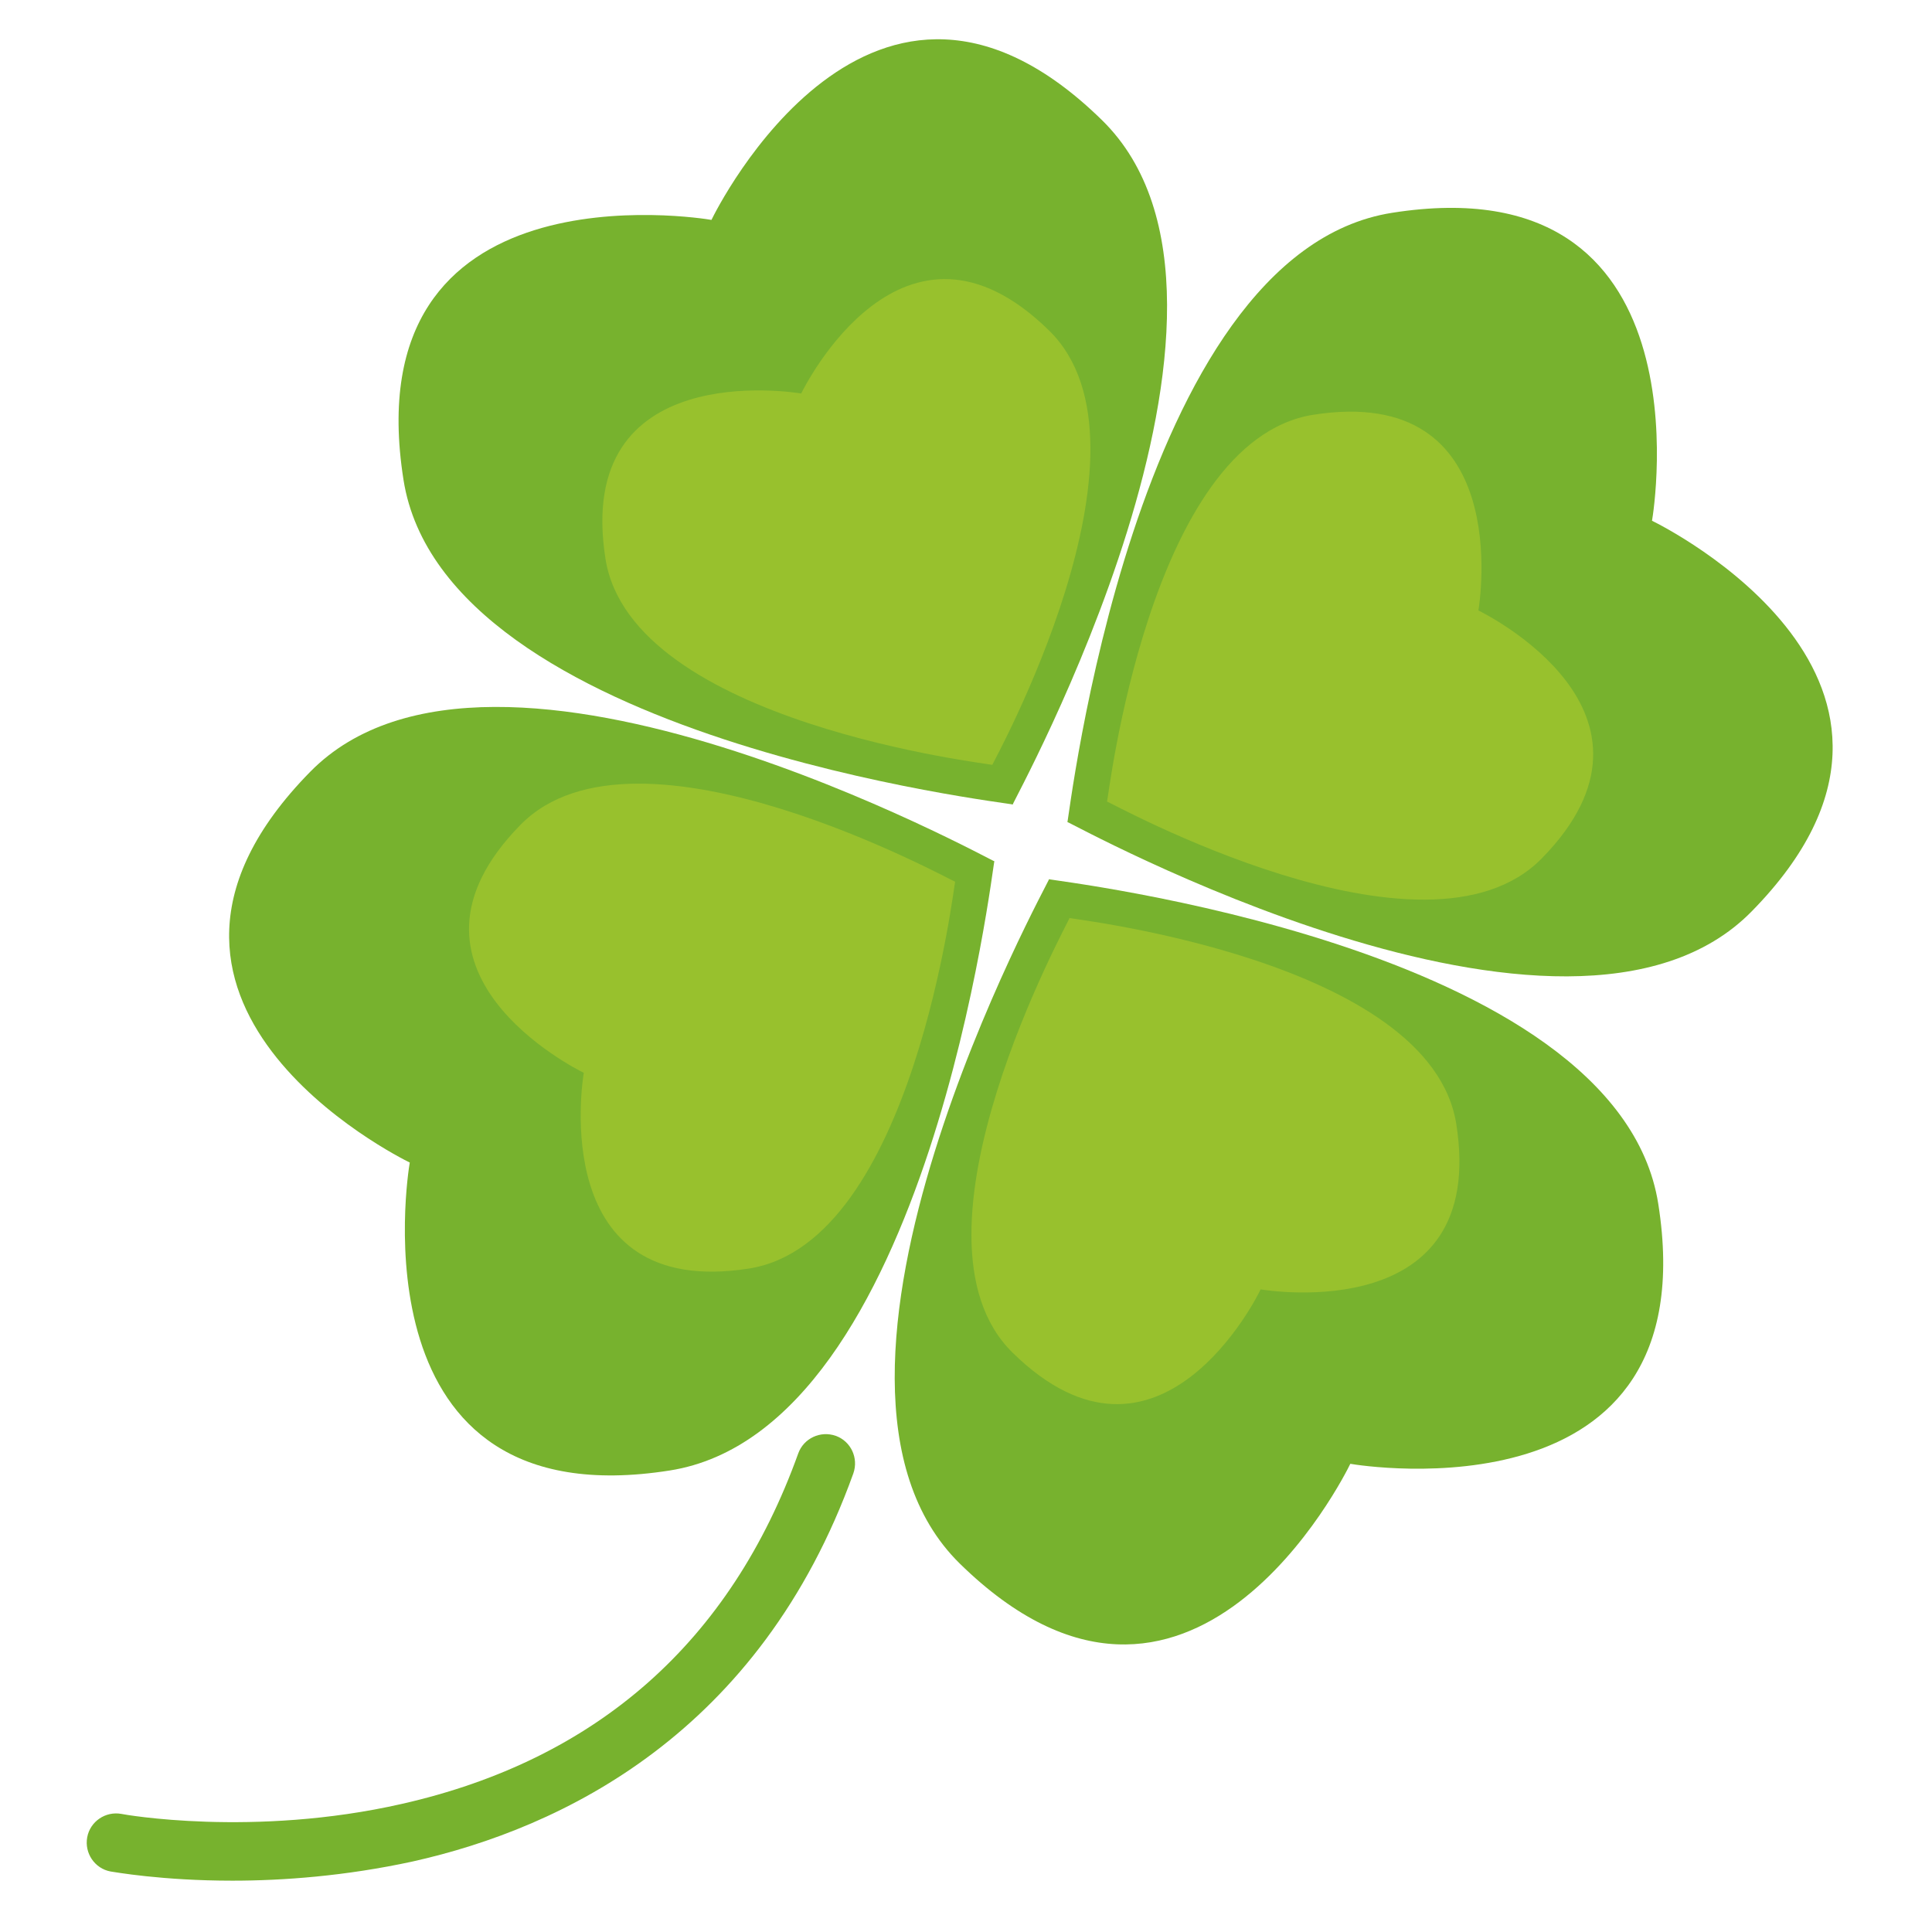
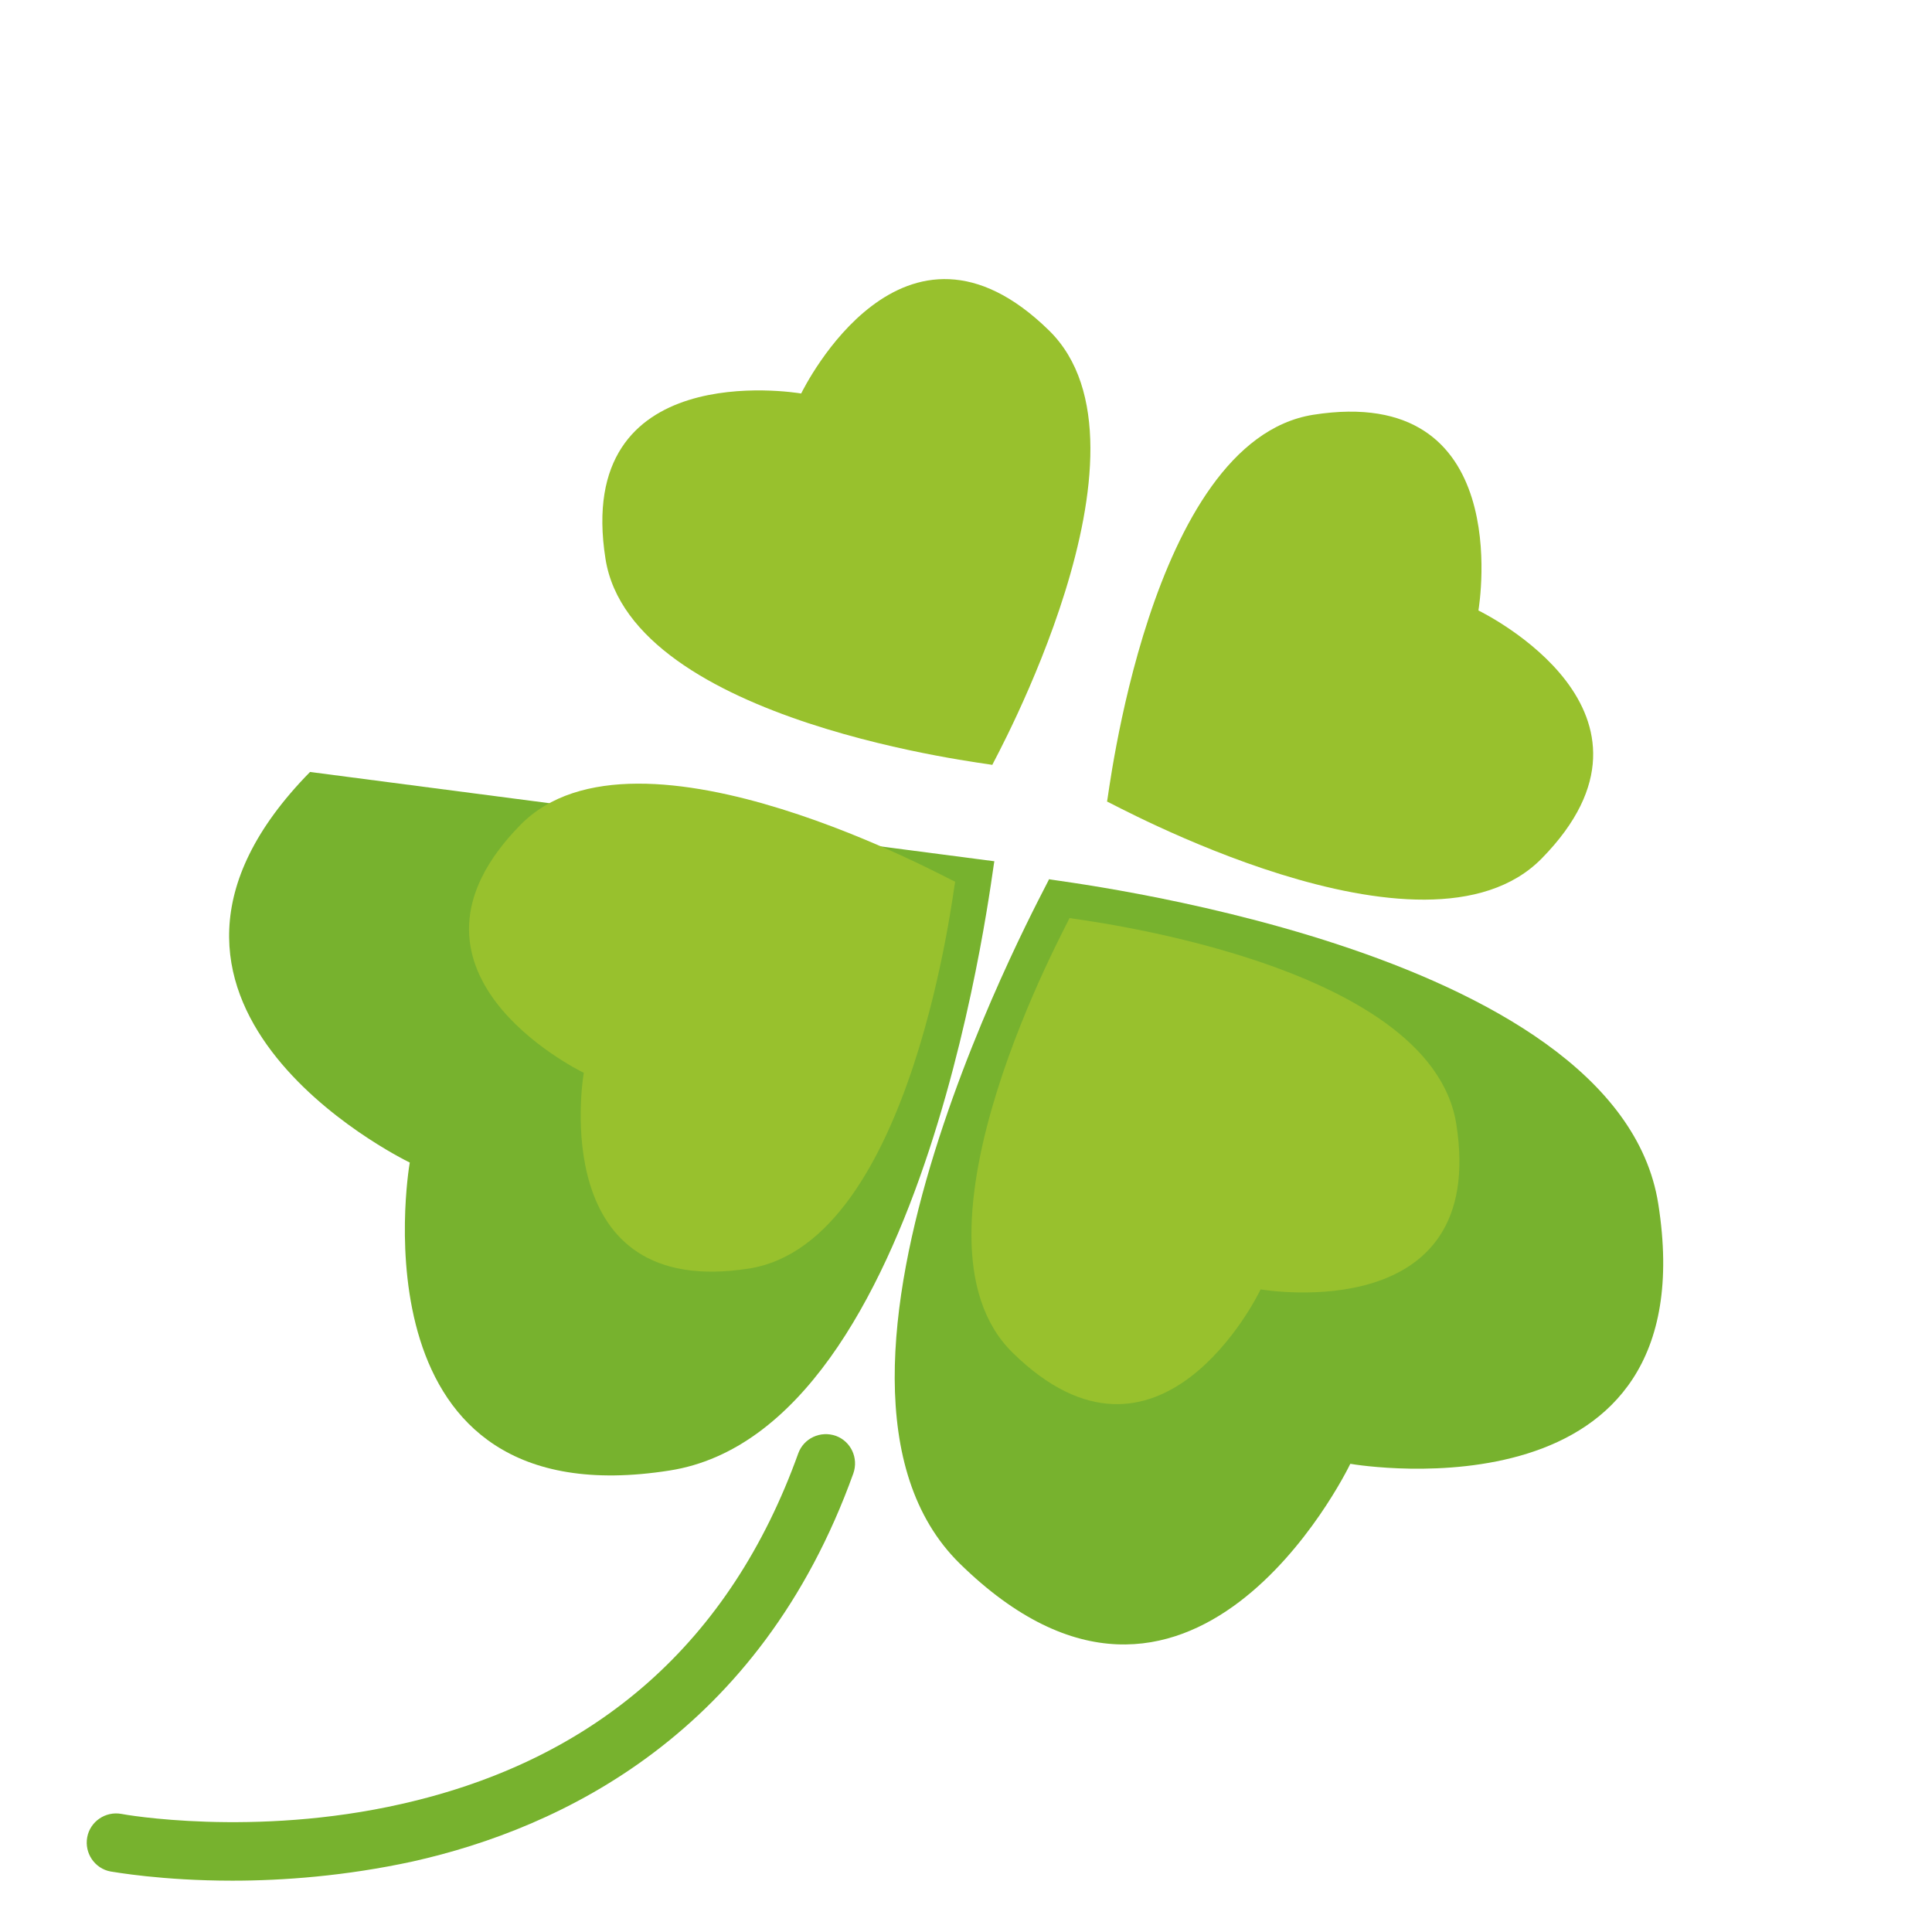
<svg xmlns="http://www.w3.org/2000/svg" version="1.1" id="レイヤー_1" x="0px" y="0px" viewBox="0 0 463 463" style="enable-background:new 0 0 463 463;" xml:space="preserve">
  <style type="text/css">
	.st0{fill:#77B22E;}
	.st1{fill:#98C12D;}
</style>
  <path class="st0" d="M55.7,450.7c-17,0-28.4-2.1-29.2-2.2c-3.8-0.7-6.3-4.4-5.6-8.2c0.7-3.8,4.4-6.3,8.2-5.6l0,0  c0.3,0.1,31.6,5.7,67.2-2.4c46.8-10.6,78.8-38.9,95-84c1.3-3.6,5.3-5.5,9-4.2c3.6,1.3,5.5,5.3,4.2,9c-22.4,62.3-69.8,85-105.6,93  C82.8,449.6,67.8,450.7,55.7,450.7z" />
  <g>
-     <path class="st0" d="M242.7,192.8c-0.4,0,66.4-119.9,21.4-164c-55-53.9-92.4,21.4-93.6,23.9C167.7,52.2,84.7,39,96.7,115   C106.5,177.3,242.9,192.5,242.7,192.8z" />
-     <path class="st0" d="M395.9,124.8c0.5-2.8,13.7-85.8-62.3-73.8c-62.2,9.8-77.5,146.2-77.8,146c-0.1-0.4,119.9,66.4,164,21.4   C473.7,163.5,398.4,126,395.9,124.8z" />
-     <path class="st0" d="M74.3,185c-53.9,54.9,21.4,92.4,23.9,93.6c-0.5,2.8-13.7,85.8,62.3,73.8c62.3-9.8,77.5-146.2,77.8-146   C238.4,206.8,118.4,140,74.3,185z" />
+     <path class="st0" d="M74.3,185c-53.9,54.9,21.4,92.4,23.9,93.6c-0.5,2.8-13.7,85.8,62.3,73.8c62.3-9.8,77.5-146.2,77.8-146   z" />
    <path class="st0" d="M251.4,210.7c0.4-0.1-66.4,119.8-21.4,164c55,53.9,92.4-21.4,93.6-23.9c2.8,0.5,85.8,13.7,73.8-62.3   C387.6,226.2,251.2,211,251.4,210.7z" />
  </g>
  <g>
    <path class="st1" d="M251.4,79.2C216.5,45,192.8,92.7,192,94.3c-1.8-0.3-54.5-8.7-46.9,39.6c6.2,39.5,92.8,49.2,92.7,49.4   C237.6,183.4,280,107.2,251.4,79.2z" />
    <path class="st1" d="M314.7,99.4c48.3-7.6,39.9,45.1,39.6,46.9c1.6,0.8,49.4,24.5,15.2,59.4c-28,28.6-104.2-13.9-104.2-13.6   C265.5,192.3,275.2,105.7,314.7,99.4z" />
    <path class="st1" d="M179.5,304c-48.3,7.6-39.9-45.1-39.6-46.9c-1.6-0.8-49.4-24.5-15.2-59.4c28-28.6,104.2,13.9,104.2,13.6   C228.7,211.1,219,297.8,179.5,304z" />
    <path class="st1" d="M242.7,324.2c34.9,34.2,58.7-13.6,59.4-15.2c1.8,0.3,54.5,8.7,46.9-39.6c-6.2-39.5-92.8-49.2-92.7-49.4   C256.6,220.1,214.1,296.2,242.7,324.2z" />
  </g>
</svg>